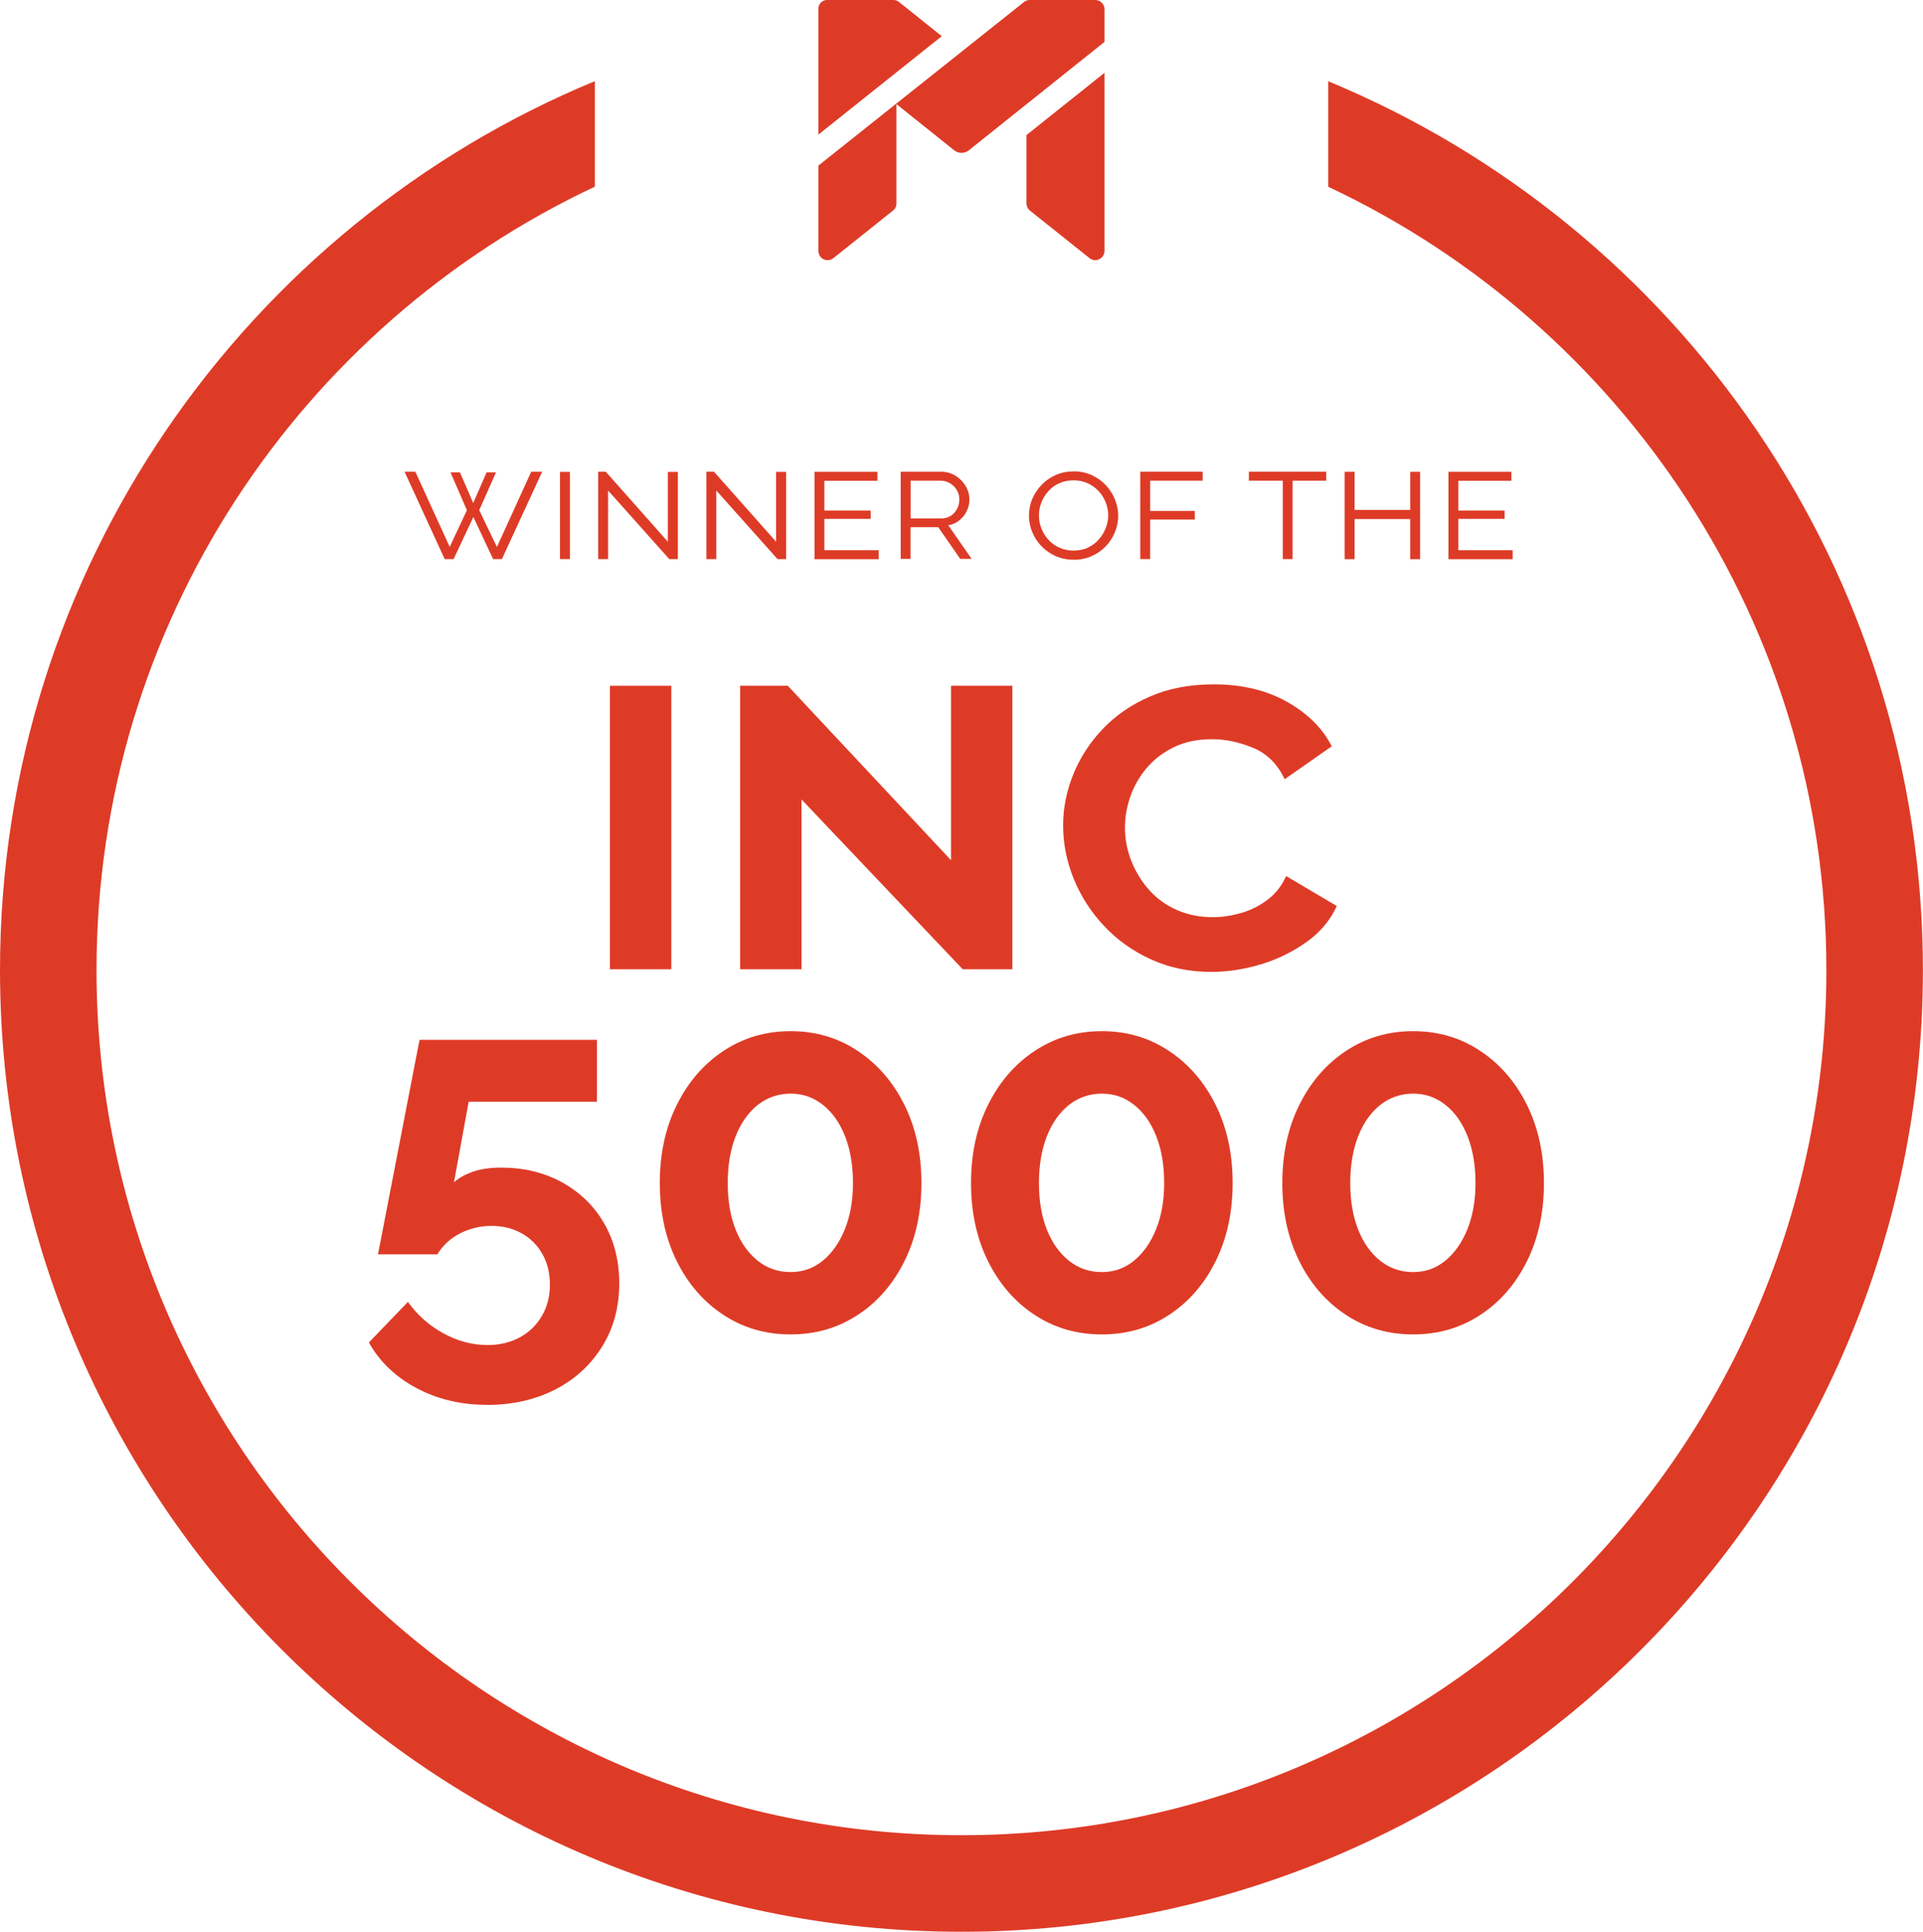
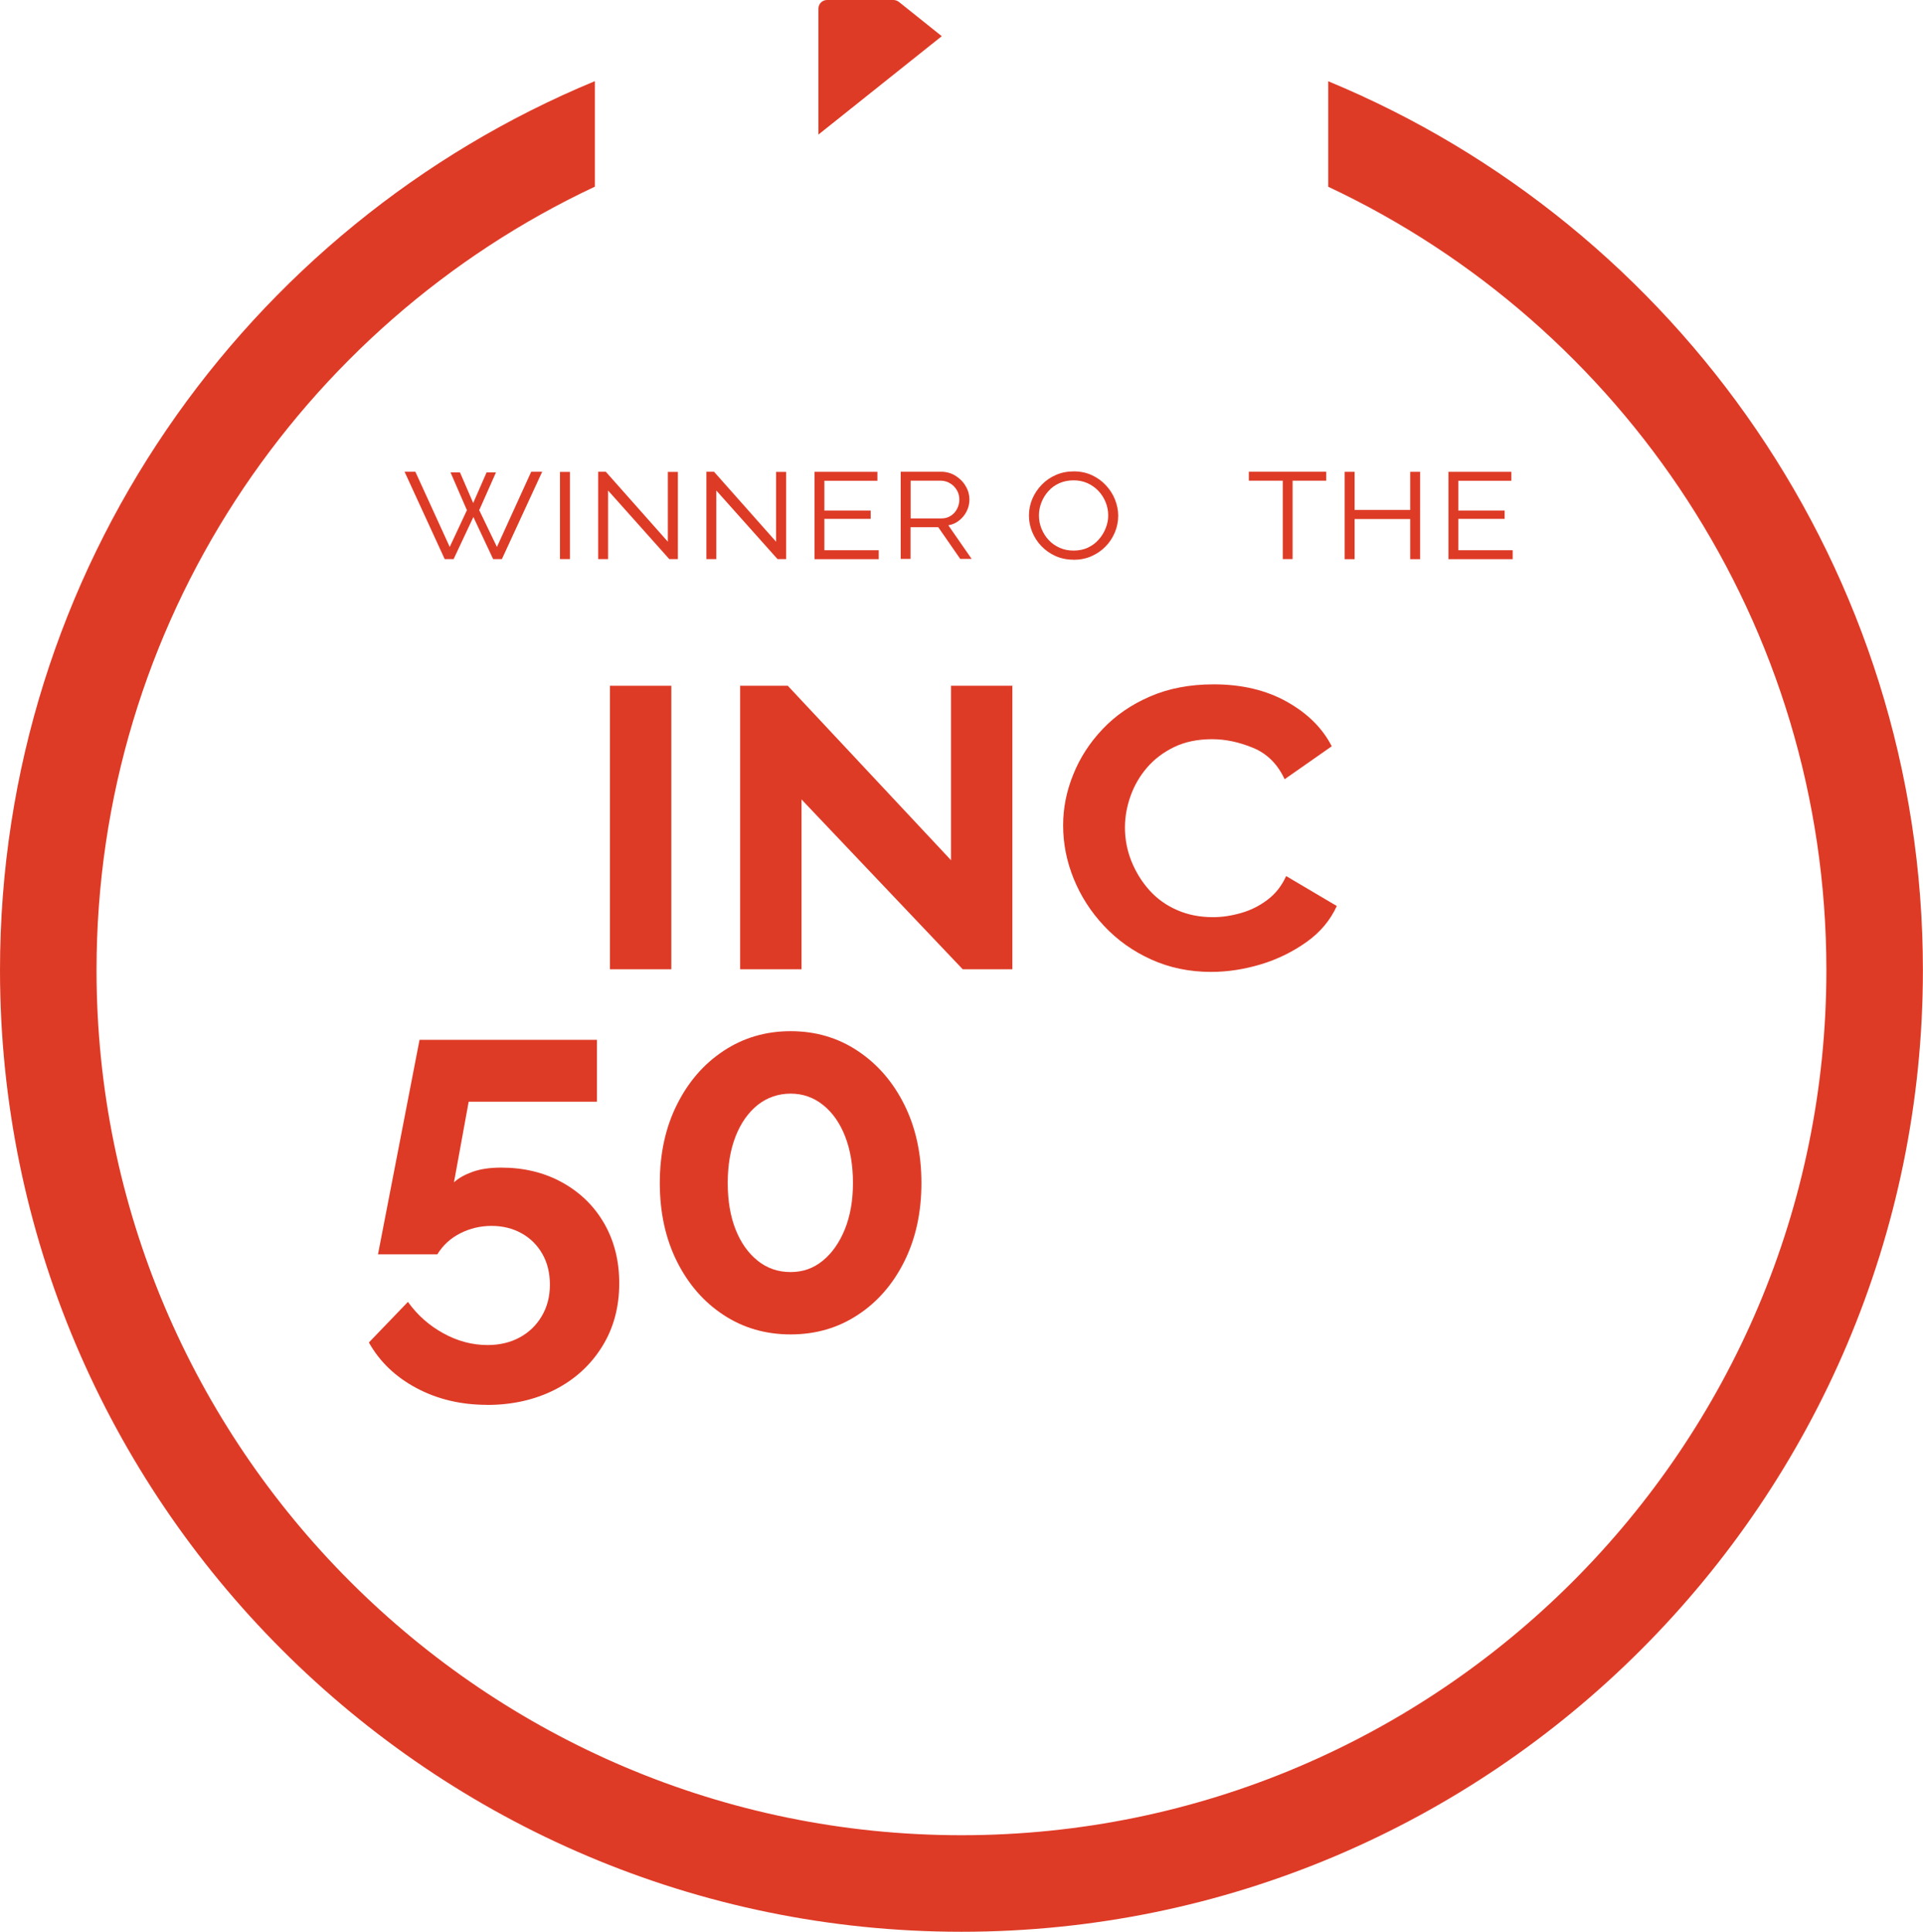
<svg xmlns="http://www.w3.org/2000/svg" viewBox="0 0 217.13 218.07">
  <defs>
    <style>.d{fill:#de3b27;}</style>
  </defs>
  <g id="a" />
  <g id="b">
    <g id="c">
      <g>
        <path class="d" d="M149.97,9.17v11.91c33.21,15.6,56.25,49.38,56.25,88.43,0,53.85-43.81,97.65-97.66,97.65S10.9,163.36,10.9,109.51c0-39.07,23.05-72.84,56.27-88.44V9.16C27.77,25.46,0,64.3,0,109.51c0,59.85,48.7,108.55,108.56,108.55s108.56-48.7,108.56-108.55c0-45.2-27.77-84.05-67.15-100.34Z" />
        <g>
          <path class="d" d="M68.87,109.41v-32h6.93v32h-6.93Z" />
          <path class="d" d="M90.5,90.24v19.17h-6.93v-32h5.38l18.43,19.69v-19.69h6.93v32h-5.61l-18.2-19.17Z" />
          <path class="d" d="M120.04,93.16c0-1.95,.38-3.86,1.15-5.75,.76-1.89,1.87-3.6,3.32-5.12,1.45-1.53,3.22-2.75,5.32-3.66,2.1-.92,4.5-1.38,7.21-1.38,3.17,0,5.91,.65,8.24,1.95,2.33,1.3,4.03,2.97,5.09,5.04l-5.32,3.72c-.8-1.72-1.99-2.9-3.58-3.55-1.58-.65-3.12-.97-4.61-.97-1.64,0-3.07,.3-4.29,.89-1.22,.59-2.24,1.37-3.06,2.32-.82,.96-1.44,2.02-1.86,3.21-.42,1.18-.63,2.37-.63,3.55,0,1.34,.25,2.61,.74,3.83,.5,1.22,1.17,2.31,2.03,3.26,.86,.96,1.9,1.7,3.12,2.23,1.22,.54,2.58,.8,4.06,.8,.99,0,2.03-.15,3.12-.46,1.09-.3,2.09-.8,3.01-1.49,.92-.69,1.62-1.58,2.12-2.69l5.72,3.38c-.73,1.6-1.86,2.96-3.41,4.06s-3.26,1.95-5.15,2.52c-1.89,.57-3.77,.86-5.64,.86-2.44,0-4.69-.47-6.75-1.4s-3.83-2.19-5.32-3.78c-1.49-1.58-2.63-3.36-3.43-5.32-.8-1.96-1.2-3.98-1.2-6.04Z" />
          <path class="d" d="M54.99,158.58c-2.94,0-5.59-.63-7.96-1.89-2.37-1.26-4.16-2.98-5.38-5.15l4.41-4.58c1.07,1.49,2.4,2.67,4.01,3.55,1.6,.88,3.26,1.32,4.98,1.32,1.37,0,2.58-.29,3.63-.86,1.05-.57,1.88-1.37,2.49-2.4,.61-1.03,.92-2.21,.92-3.55s-.29-2.5-.86-3.49c-.57-.99-1.35-1.77-2.35-2.32-.99-.55-2.12-.83-3.38-.83s-2.43,.28-3.52,.83c-1.09,.55-1.96,1.34-2.6,2.38h-6.7l4.69-24.21h20.03v6.98h-14.48l-1.66,9.1c.5-.46,1.18-.85,2.06-1.17,.88-.32,1.96-.49,3.26-.49,2.56,0,4.85,.55,6.87,1.66,2.02,1.11,3.61,2.64,4.75,4.61,1.14,1.96,1.72,4.23,1.72,6.78,0,2.71-.65,5.11-1.95,7.18-1.3,2.08-3.07,3.69-5.32,4.84-2.25,1.14-4.81,1.72-7.67,1.72Z" />
          <path class="d" d="M104.04,133.54c0,3.31-.64,6.25-1.92,8.83-1.28,2.57-3.03,4.6-5.27,6.06-2.23,1.47-4.76,2.2-7.58,2.2s-5.35-.73-7.58-2.2c-2.23-1.46-3.99-3.49-5.27-6.06-1.28-2.58-1.92-5.52-1.92-8.83s.64-6.25,1.92-8.82c1.28-2.58,3.03-4.61,5.27-6.09,2.23-1.48,4.76-2.23,7.58-2.23s5.35,.74,7.58,2.23c2.23,1.48,3.99,3.51,5.27,6.09,1.28,2.58,1.92,5.52,1.92,8.82Zm-7.73,0c0-2.01-.3-3.77-.89-5.27-.59-1.51-1.42-2.69-2.49-3.54-1.07-.86-2.29-1.28-3.66-1.28s-2.65,.43-3.72,1.28c-1.07,.86-1.9,2.04-2.49,3.54-.59,1.51-.89,3.26-.89,5.27s.3,3.76,.89,5.25c.59,1.49,1.42,2.66,2.49,3.52,1.07,.86,2.31,1.28,3.72,1.28s2.58-.43,3.63-1.28c1.05-.86,1.88-2.04,2.49-3.54,.61-1.51,.92-3.25,.92-5.22Z" />
-           <path class="d" d="M139.18,133.54c0,3.31-.64,6.25-1.92,8.83-1.28,2.57-3.03,4.6-5.27,6.06-2.23,1.47-4.76,2.2-7.58,2.2s-5.35-.73-7.58-2.2c-2.23-1.46-3.99-3.49-5.27-6.06-1.28-2.58-1.92-5.52-1.92-8.83s.64-6.25,1.92-8.82c1.28-2.58,3.03-4.61,5.27-6.09,2.23-1.48,4.76-2.23,7.58-2.23s5.35,.74,7.58,2.23c2.23,1.48,3.99,3.51,5.27,6.09,1.28,2.58,1.92,5.52,1.92,8.82Zm-7.73,0c0-2.01-.3-3.77-.89-5.27-.59-1.51-1.42-2.69-2.49-3.54-1.07-.86-2.29-1.28-3.66-1.28s-2.65,.43-3.72,1.28c-1.07,.86-1.9,2.04-2.49,3.54-.59,1.51-.89,3.26-.89,5.27s.3,3.76,.89,5.25c.59,1.49,1.42,2.66,2.49,3.52,1.07,.86,2.31,1.28,3.72,1.28s2.58-.43,3.63-1.28c1.05-.86,1.88-2.04,2.49-3.54,.61-1.51,.92-3.25,.92-5.22Z" />
-           <path class="d" d="M174.33,133.54c0,3.31-.64,6.25-1.92,8.83-1.28,2.57-3.03,4.6-5.27,6.06-2.23,1.47-4.76,2.2-7.58,2.2s-5.35-.73-7.58-2.2c-2.23-1.46-3.99-3.49-5.27-6.06-1.28-2.58-1.92-5.52-1.92-8.83s.64-6.25,1.92-8.82c1.28-2.58,3.03-4.61,5.27-6.09,2.23-1.48,4.76-2.23,7.58-2.23s5.35,.74,7.58,2.23c2.23,1.48,3.99,3.51,5.27,6.09,1.28,2.58,1.92,5.52,1.92,8.82Zm-7.73,0c0-2.01-.3-3.77-.89-5.27-.59-1.51-1.42-2.69-2.49-3.54-1.07-.86-2.29-1.28-3.66-1.28s-2.65,.43-3.72,1.28c-1.07,.86-1.9,2.04-2.49,3.54-.59,1.51-.89,3.26-.89,5.27s.3,3.76,.89,5.25c.59,1.49,1.42,2.66,2.49,3.52,1.07,.86,2.31,1.28,3.72,1.28s2.58-.43,3.63-1.28c1.05-.86,1.88-2.04,2.49-3.54,.61-1.51,.92-3.25,.92-5.22Z" />
        </g>
        <g>
          <path class="d" d="M50.88,53.33h1.06l1.49,3.45,1.51-3.45h1.06l-1.89,4.26,2,4.15,3.87-8.49h1.24l-4.55,9.86h-.99l-2.23-4.75-2.23,4.75h-1.01l-4.53-9.86h1.22l3.88,8.49,1.94-4.15-1.85-4.26Z" />
          <path class="d" d="M63.23,63.11v-9.84h1.12v9.84h-1.12Z" />
          <path class="d" d="M68.66,55.36v7.75h-1.12v-9.86h.86l7.01,7.9v-7.88h1.13v9.84h-.97l-6.92-7.75Z" />
          <path class="d" d="M80.88,55.36v7.75h-1.12v-9.86h.86l7.01,7.9v-7.88h1.13v9.84h-.97l-6.92-7.75Z" />
          <path class="d" d="M99.22,62.11v1.01h-7.25v-9.86h7.1v1.01h-5.99v3.36h5.23v.94h-5.23v3.54h6.13Z" />
          <path class="d" d="M101.7,63.11v-9.86h4.55c.62,0,1.18,.16,1.66,.47,.49,.31,.87,.7,1.14,1.18,.28,.47,.41,.97,.41,1.48,0,.47-.1,.91-.3,1.31-.2,.41-.47,.75-.83,1.04-.35,.29-.77,.48-1.25,.57l2.63,3.79h-1.29l-2.48-3.58h-3.13v3.58h-1.12Zm1.12-4.59h3.47c.41,0,.76-.1,1.07-.3,.31-.2,.54-.46,.71-.79,.17-.33,.25-.68,.25-1.05s-.09-.73-.28-1.05c-.19-.32-.44-.58-.76-.77-.32-.2-.69-.3-1.1-.3h-3.36v4.26Z" />
          <path class="d" d="M121.23,63.18c-.76,0-1.44-.14-2.06-.42s-1.15-.66-1.6-1.13c-.45-.47-.79-1.01-1.03-1.6s-.36-1.21-.36-1.84,.13-1.29,.38-1.88,.61-1.12,1.06-1.59,.99-.84,1.61-1.11c.62-.27,1.29-.4,2.02-.4s1.42,.14,2.04,.43c.62,.29,1.15,.67,1.59,1.15,.44,.48,.79,1.02,1.02,1.61s.36,1.2,.36,1.81c0,.66-.13,1.29-.38,1.89-.25,.6-.6,1.13-1.05,1.59-.45,.46-.98,.83-1.6,1.1-.62,.27-1.29,.4-2.01,.4Zm-3.92-5c0,.52,.09,1.01,.28,1.48,.19,.47,.45,.9,.8,1.28,.35,.38,.76,.67,1.25,.89,.49,.22,1.02,.32,1.59,.32s1.14-.11,1.62-.34c.48-.23,.89-.53,1.22-.92,.34-.38,.6-.81,.78-1.28,.19-.47,.28-.95,.28-1.44s-.1-1.01-.29-1.48c-.19-.47-.46-.9-.81-1.27-.35-.37-.76-.66-1.24-.88-.48-.21-1-.32-1.56-.32-.6,0-1.14,.11-1.63,.33-.49,.22-.9,.52-1.24,.91-.34,.38-.6,.81-.78,1.28-.18,.47-.27,.95-.27,1.44Z" />
-           <path class="d" d="M128.75,63.11v-9.86h7.05v1.01h-5.93v3.42h5.04v.97h-5.04v4.46h-1.12Z" />
          <path class="d" d="M149.74,54.26h-3.79v8.85h-1.11v-8.85h-3.83v-1.01h8.74v1.01Z" />
          <path class="d" d="M160.35,53.26v9.86h-1.12v-4.53h-6.28v4.53h-1.12v-9.86h1.12v4.3h6.28v-4.3h1.12Z" />
          <path class="d" d="M170.8,62.11v1.01h-7.25v-9.86h7.1v1.01h-5.99v3.36h5.23v.94h-5.23v3.54h6.13Z" />
        </g>
        <g>
          <path class="d" d="M106.33,4.09l-13.92,11.1V.97c0-.54,.44-.97,.97-.97h7.5c.22,0,.44,.08,.61,.21l4.84,3.87Z" />
-           <path class="d" d="M107.74,16.97l-6.52-5.22v11.21c0,.32-.14,.62-.39,.81l-6.73,5.37c-.18,.15-.41,.23-.65,.23h0c-.58,0-1.04-.47-1.04-1.04v-9.64L115.62,.23c.18-.15,.41-.23,.65-.23h7.4c.58,0,1.04,.47,1.04,1.04v3.69l-15.32,12.24c-.48,.38-1.16,.38-1.64,0Z" />
-           <path class="d" d="M124.71,8.23V28.33c0,.57-.47,1.04-1.04,1.04h0c-.24,0-.46-.08-.65-.23l-6.73-5.37c-.25-.2-.39-.5-.39-.81v-7.71l8.81-7.03Z" />
        </g>
      </g>
    </g>
  </g>
</svg>